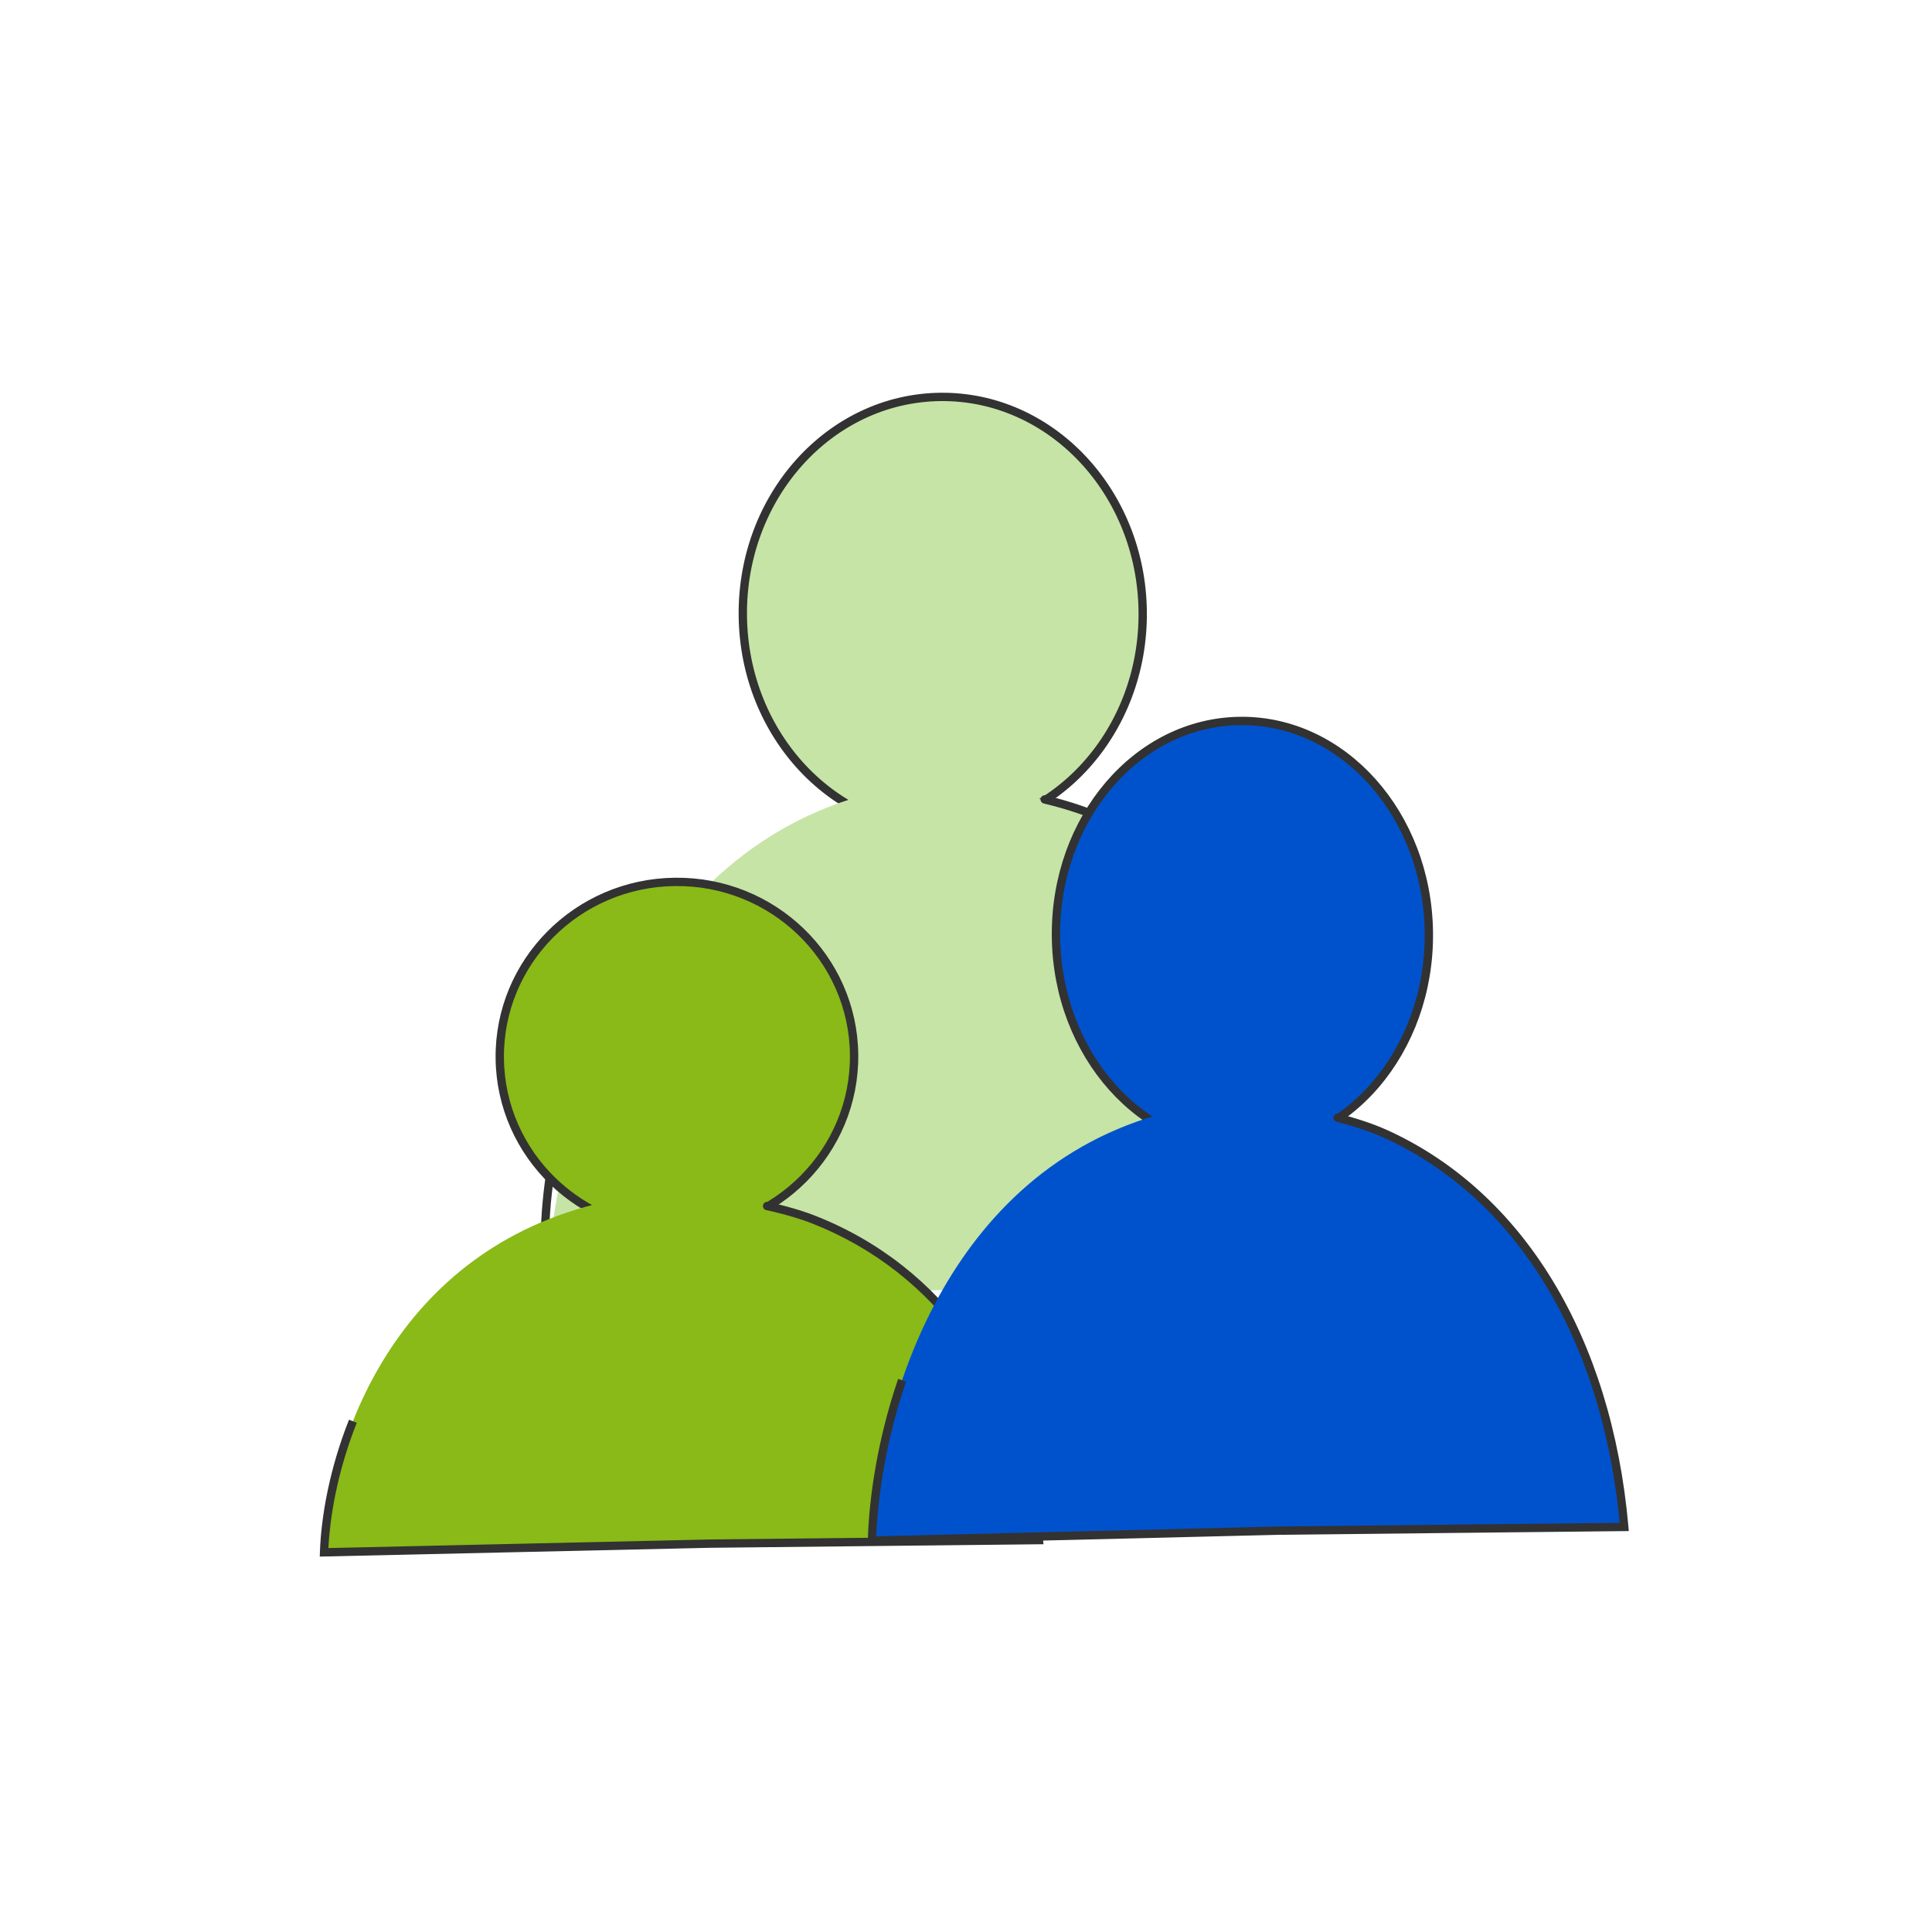
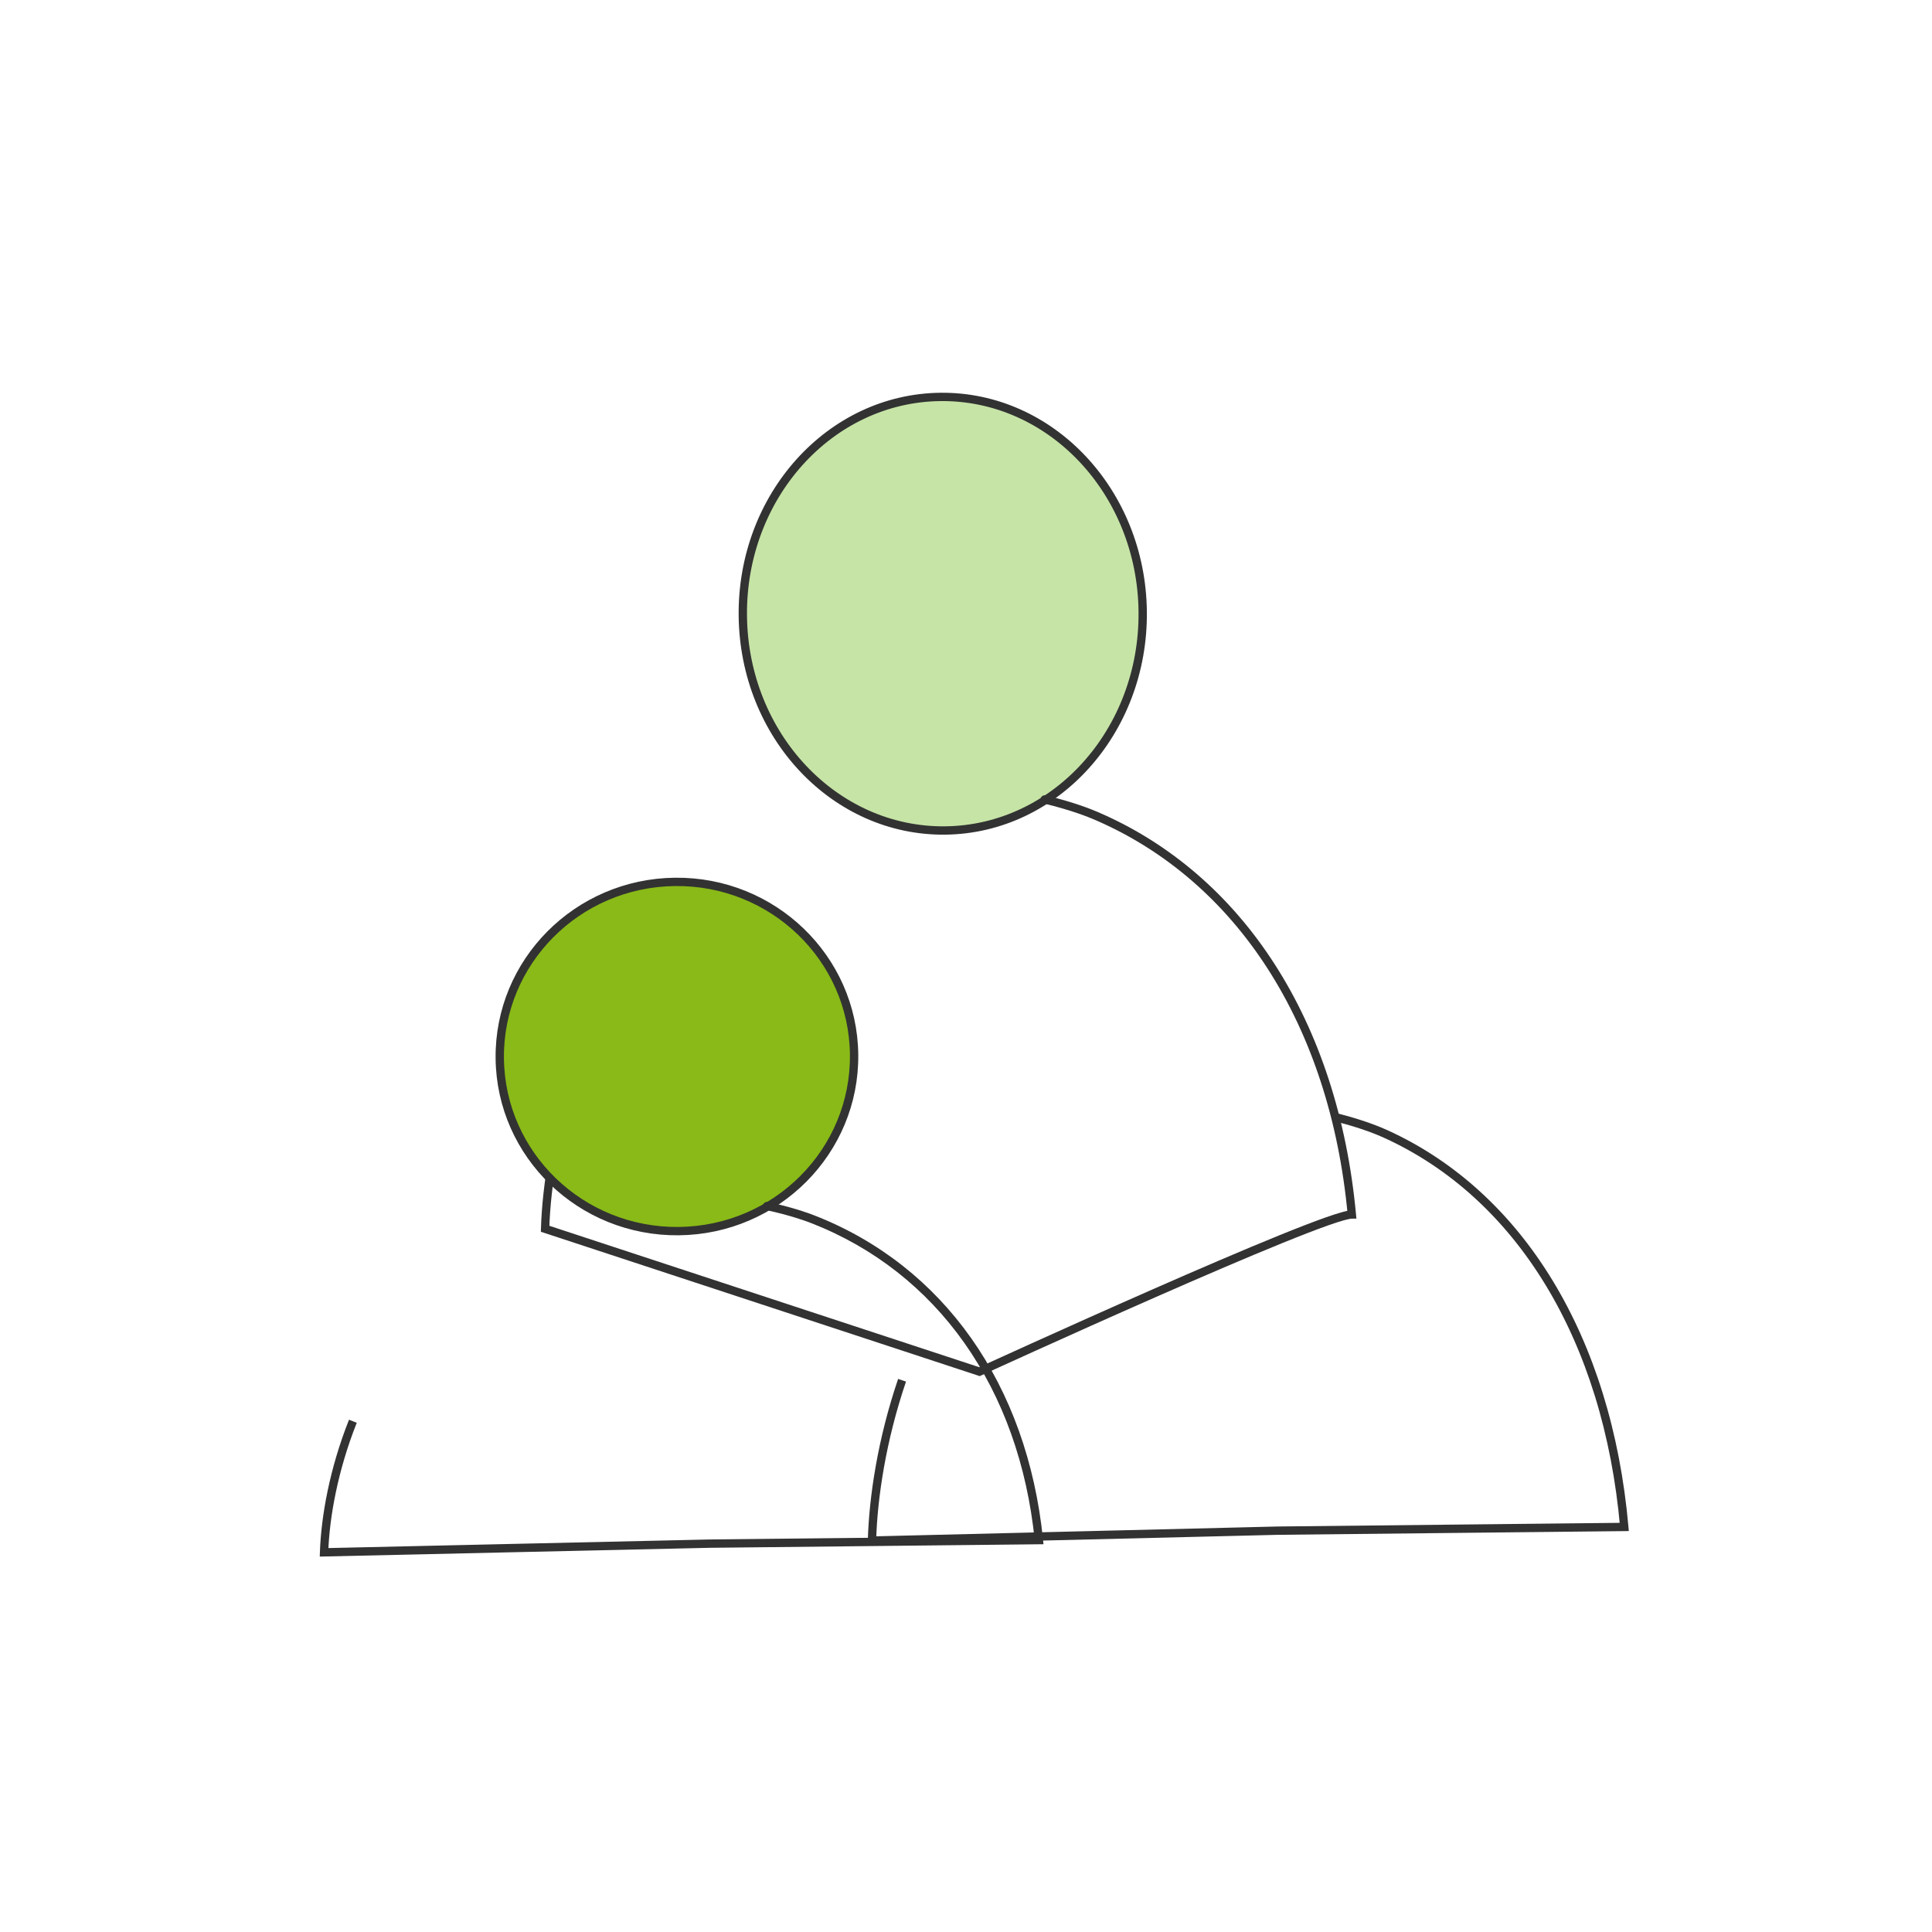
<svg xmlns="http://www.w3.org/2000/svg" width="347" height="347" viewBox="0 0 347 347" fill="none">
  <ellipse cx="169.326" cy="110.226" rx="35.913" ry="38.938" transform="rotate(-0.613 169.326 110.226)" fill="#C6E4A6" stroke="#323232" stroke-width="1.496" />
-   <path d="M242.933 230.803C238.537 176.883 209.186 140.224 166.353 140.683C161.525 141.21 157.015 142.176 152.805 143.517C110.821 156.892 98.674 207.597 98.042 233.534L176.248 231.516L242.933 230.803Z" fill="#C6E4A6" />
  <path d="M175.924 246.358L175.69 247.068L175.969 247.16L176.235 247.038L175.924 246.358ZM97.906 220.697L97.159 220.675L97.142 221.233L97.673 221.408L97.906 220.697ZM242.799 218.131L242.807 218.878L243.619 218.87L243.544 218.061L242.799 218.131ZM196.891 146.538L196.592 147.224L196.595 147.225L196.891 146.538ZM187.808 142.857C187.407 142.761 187.003 143.009 186.907 143.411C186.811 143.812 187.059 144.216 187.461 144.312L187.634 143.584L187.808 142.857ZM175.924 246.358L176.157 245.648L98.14 219.987L97.906 220.697L97.673 221.408L175.69 247.068L175.924 246.358ZM242.799 218.131L242.791 217.383C242.341 217.388 241.695 217.528 240.946 217.737C240.173 217.953 239.215 218.264 238.107 218.655C235.888 219.437 233.028 220.547 229.761 221.873C223.225 224.526 215.028 228.056 207.009 231.582C198.988 235.108 191.139 238.632 185.295 241.274C182.374 242.596 179.953 243.696 178.263 244.467C177.417 244.852 176.755 245.155 176.303 245.362C176.078 245.465 175.905 245.544 175.788 245.597C175.73 245.624 175.686 245.644 175.656 245.658C175.642 245.665 175.63 245.67 175.623 245.673C175.619 245.675 175.616 245.676 175.615 245.677C175.614 245.677 175.613 245.678 175.612 245.678C175.612 245.678 175.612 245.678 175.924 246.358C176.235 247.038 176.236 247.038 176.236 247.037C176.237 247.037 176.237 247.037 176.238 247.036C176.24 247.036 176.243 247.034 176.246 247.033C176.254 247.029 176.265 247.024 176.28 247.017C176.309 247.004 176.353 246.984 176.411 246.957C176.528 246.904 176.7 246.825 176.926 246.722C177.376 246.515 178.038 246.213 178.883 245.828C180.572 245.058 182.991 243.958 185.912 242.637C191.752 239.996 199.596 236.474 207.611 232.951C215.626 229.427 223.807 225.904 230.323 223.259C233.582 221.936 236.417 220.836 238.603 220.066C239.697 219.68 240.62 219.381 241.348 219.178C242.099 218.968 242.574 218.881 242.807 218.878L242.799 218.131ZM97.906 220.697L98.654 220.72C98.888 212.927 100.545 202.485 104.424 191.73L103.72 191.476L103.017 191.223C99.084 202.13 97.397 212.729 97.159 220.675L97.906 220.697ZM196.891 146.538L196.595 147.225C222.159 158.217 238.883 184.099 242.055 218.2L242.799 218.131L243.544 218.061C240.334 183.555 223.37 157.11 197.186 145.851L196.891 146.538ZM196.891 146.538L197.189 145.853C196.113 145.384 192.837 144.058 187.808 142.857L187.634 143.584L187.461 144.312C192.392 145.49 195.584 146.785 196.592 147.224L196.891 146.538Z" fill="#323232" />
  <ellipse cx="121.582" cy="189.755" rx="31.822" ry="31.365" transform="rotate(-0.613 121.582 189.755)" fill="#89BA17" stroke="#323232" stroke-width="1.496" />
-   <path d="M186.596 276.613C182.811 239.241 156.881 213.886 118.928 214.292C114.648 214.668 110.65 215.347 106.917 216.285C69.689 225.644 58.822 260.823 58.208 278.805L127.507 277.245L186.596 276.613Z" fill="#89BA17" />
  <path d="M127.504 277.247L127.496 276.499L127.487 276.499L127.504 277.247ZM58.205 278.807L57.458 278.781L57.431 279.572L58.222 279.555L58.205 278.807ZM186.592 276.615L186.6 277.362L187.419 277.354L187.336 276.539L186.592 276.615ZM145.976 218.985L145.701 219.68L145.704 219.681L145.976 218.985ZM137.935 215.882C137.531 215.795 137.133 216.052 137.046 216.455C136.958 216.859 137.215 217.257 137.619 217.344L137.777 216.613L137.935 215.882ZM127.504 277.247L127.487 276.499L58.188 278.059L58.205 278.807L58.222 279.555L127.521 277.994L127.504 277.247ZM186.592 276.615L186.584 275.867L127.496 276.499L127.504 277.247L127.512 277.994L186.6 277.362L186.592 276.615ZM58.205 278.807L58.952 278.832C59.166 272.578 60.639 264.187 64.076 255.54L63.382 255.264L62.687 254.987C59.184 263.797 57.677 272.357 57.458 278.781L58.205 278.807ZM145.976 218.985L145.704 219.681C168.321 228.504 183.074 249.297 185.848 276.69L186.592 276.615L187.336 276.539C184.514 248.673 169.463 227.344 146.247 218.288L145.976 218.985ZM145.976 218.985L146.251 218.289C145.295 217.911 142.391 216.846 137.935 215.882L137.777 216.613L137.619 217.344C141.985 218.288 144.811 219.328 145.701 219.68L145.976 218.985Z" fill="#323232" />
-   <ellipse cx="223.145" cy="167.861" rx="33.49" ry="38.375" transform="rotate(-0.613 223.145 167.861)" fill="#0052CC" stroke="#323232" stroke-width="1.496" />
-   <path d="M291.727 274.25C287.676 228.519 260.339 197.451 220.396 197.879C215.893 198.331 211.687 199.154 207.759 200.295C168.597 211.678 157.224 254.697 156.611 276.697L229.541 274.915L291.727 274.25Z" fill="#0052CC" />
  <path d="M229.543 274.915L229.535 274.168L229.525 274.168L229.543 274.915ZM156.613 276.698L155.866 276.677L155.844 277.464L156.631 277.445L156.613 276.698ZM291.729 274.25L291.737 274.998L292.545 274.989L292.474 274.184L291.729 274.25ZM248.877 203.668L248.564 204.347L248.568 204.348L248.877 203.668ZM240.427 200.027C240.027 199.925 239.62 200.168 239.519 200.568C239.418 200.969 239.66 201.375 240.06 201.477L240.244 200.752L240.427 200.027ZM229.543 274.915L229.525 274.168L156.595 275.95L156.613 276.698L156.631 277.445L229.561 275.663L229.543 274.915ZM291.729 274.25L291.721 273.503L229.535 274.168L229.543 274.915L229.551 275.663L291.737 274.998L291.729 274.25ZM156.613 276.698L157.361 276.718C157.575 269.036 159.115 258.743 162.726 248.144L162.018 247.903L161.31 247.662C157.649 258.407 156.084 268.849 155.866 276.677L156.613 276.698ZM248.877 203.668L248.568 204.348C272.388 215.184 288.005 240.69 290.984 274.316L291.729 274.25L292.474 274.184C289.463 240.192 273.635 214.109 249.187 202.987L248.877 203.668ZM248.877 203.668L249.19 202.989C248.183 202.524 245.123 201.215 240.427 200.027L240.244 200.752L240.06 201.477C244.654 202.639 247.628 203.915 248.564 204.347L248.877 203.668Z" fill="#323232" />
</svg>